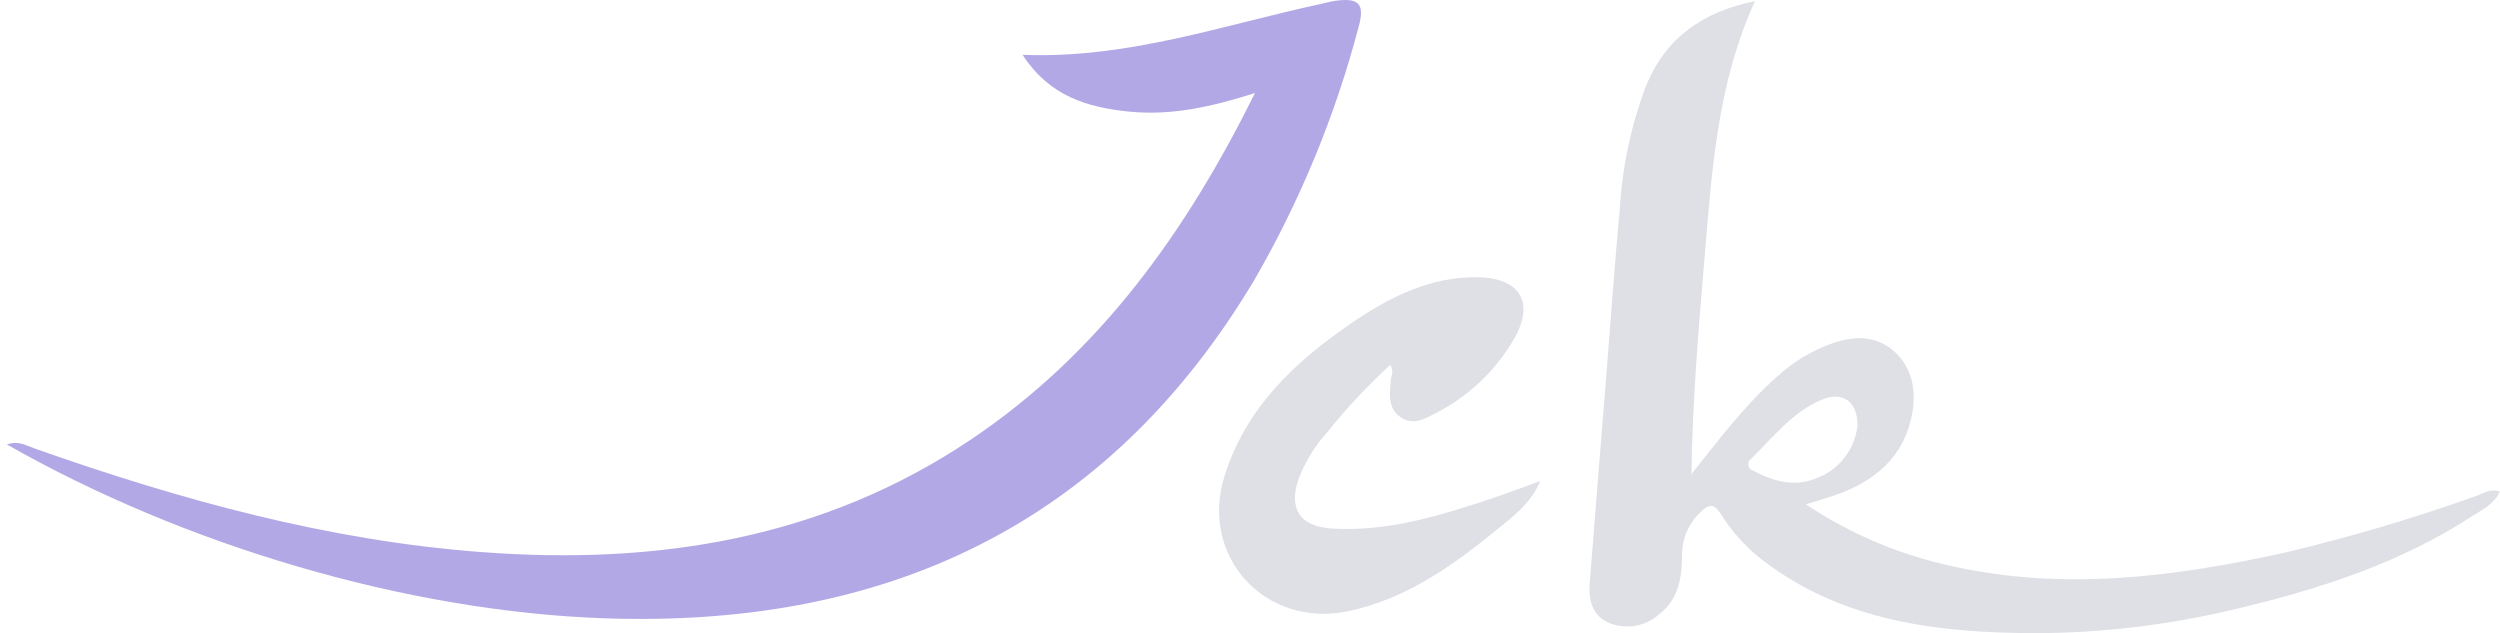
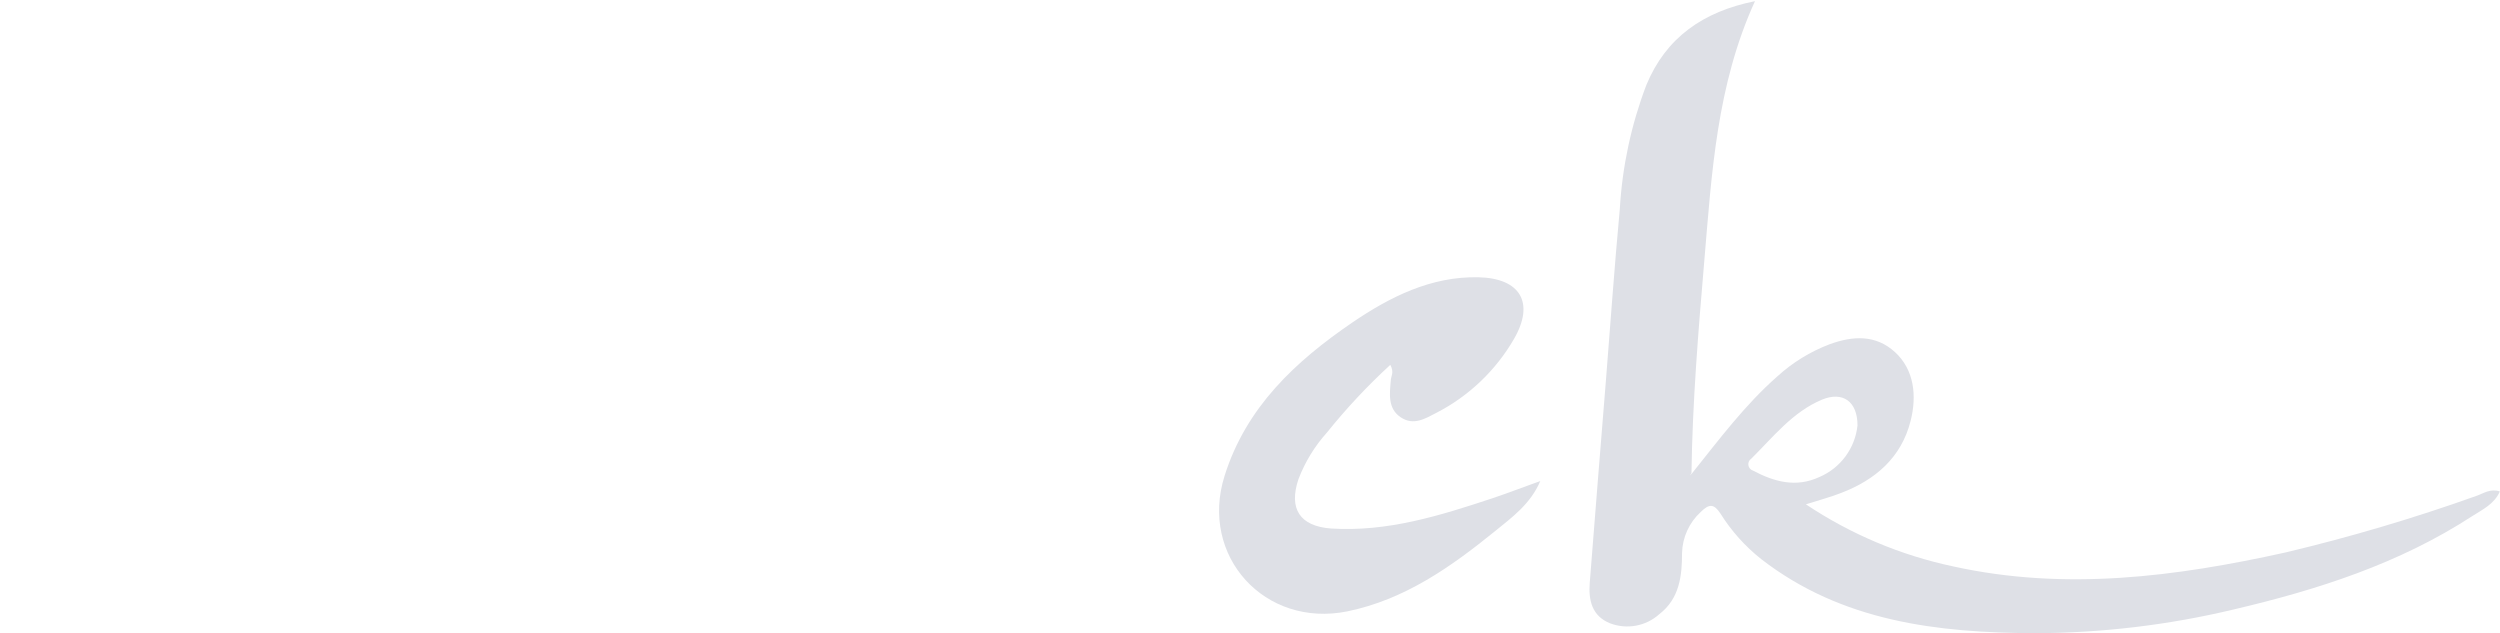
<svg xmlns="http://www.w3.org/2000/svg" width="229px" height="58px" viewBox="0 0 229 58" version="1.1">
  <title>JCK Logo Copy</title>
  <g id="Symbols" stroke="none" stroke-width="1" fill="none" fill-rule="evenodd">
    <g id="Header-1200b" transform="translate(-106, -101)" fill-rule="nonzero">
      <g id="JCK-Logo-Copy" transform="translate(106.633, 101)">
-         <path d="M0,40.713 C1.08,40.326 1.801,40.83 2.611,41.109 C15.883,45.782 29.379,49.518 43.488,50.572 C59.497,51.778 74.731,49.392 88.354,40.227 C100.059,32.348 107.982,21.319 114.321,8.524 C110.377,9.776 106.677,10.613 102.814,10.226 C98.951,9.839 95.485,8.803 93.036,5.022 C102.715,5.4 111.476,2.267 120.452,0.34 C120.83,0.259 121.209,0.142 121.587,0.088 C123.847,-0.245 124.414,0.331 123.811,2.483 C121.676,10.593 118.466,18.381 114.267,25.64 C100.833,48.15 80.413,57.505 54.842,56.64 C36.618,56.028 16.207,49.942 0,40.713 Z" id="Path" fill="#B3A8E6" />
        <path d="M154.361,43.351 C156.828,40.272 159.187,37.102 162.176,34.473 C163.568,33.204 165.187,32.208 166.948,31.538 C169.082,30.755 171.189,30.638 172.953,32.258 C174.718,33.879 174.961,36.283 174.376,38.561 C173.53,41.928 171.126,43.963 168.019,45.152 C167.065,45.53 166.056,45.791 164.787,46.196 C168.886,48.934 173.47,50.865 178.293,51.886 C188.548,54.146 198.65,52.832 208.707,50.608 C214.632,49.2 220.475,47.469 226.211,45.422 C226.859,45.197 227.48,44.728 228.353,45.017 C227.831,46.196 226.742,46.682 225.823,47.277 C219.134,51.634 211.669,54.02 203.998,55.821 C198.011,57.254 191.877,57.985 185.721,58 C176.843,57.955 168.091,56.947 160.69,51.211 C159.216,50.042 157.952,48.629 156.954,47.033 C156.359,46.133 155.927,46.133 155.153,46.898 C154.097,47.866 153.48,49.221 153.442,50.653 C153.442,52.724 153.226,54.831 151.344,56.271 C150.115,57.366 148.378,57.682 146.842,57.091 C145.186,56.424 144.862,54.975 144.988,53.381 C145.465,47.186 145.978,41.001 146.473,34.806 C146.887,29.575 147.257,24.344 147.743,19.131 C147.967,15.247 148.787,11.421 150.174,7.786 C151.975,3.428 155.387,1.06 160.123,0.106 C156.602,7.822 156.161,15.907 155.477,23.939 C154.928,30.394 154.397,36.85 154.306,43.333 C154.261,43.405 154.216,43.477 154.162,43.549 L154.361,43.351 Z M169.514,38.966 C169.514,36.769 168.163,35.824 166.263,36.607 C163.562,37.733 161.762,40.065 159.79,42.009 C159.59,42.139 159.484,42.372 159.517,42.607 C159.55,42.843 159.716,43.038 159.943,43.108 C161.888,44.134 163.877,44.692 166.029,43.693 C167.962,42.866 169.295,41.057 169.514,38.966 L169.514,38.966 Z" id="Shape" fill="#DEE0E6" />
        <path d="M140.459,44.062 C139.558,46.169 137.875,47.385 136.29,48.672 C132.238,51.958 128.006,54.93 122.784,56.001 C115.23,57.532 109.216,50.941 111.539,43.585 C113.519,37.282 118.048,33.087 123.243,29.539 C126.701,27.189 130.447,25.307 134.777,25.397 C138.631,25.478 139.972,27.729 138.046,31.052 C136.375,33.94 133.909,36.288 130.942,37.814 C129.915,38.345 128.853,39.02 127.664,38.219 C126.476,37.417 126.656,36.076 126.764,34.851 C126.764,34.473 127.106,34.131 126.719,33.42 C124.633,35.336 122.695,37.407 120.921,39.614 C119.788,40.871 118.9,42.327 118.3,43.909 C117.4,46.61 118.435,48.195 121.281,48.411 C126.449,48.744 131.275,47.232 136.083,45.638 C137.532,45.152 138.964,44.593 140.459,44.062 Z" id="Path" fill="#DEE0E6" />
      </g>
    </g>
  </g>
</svg>